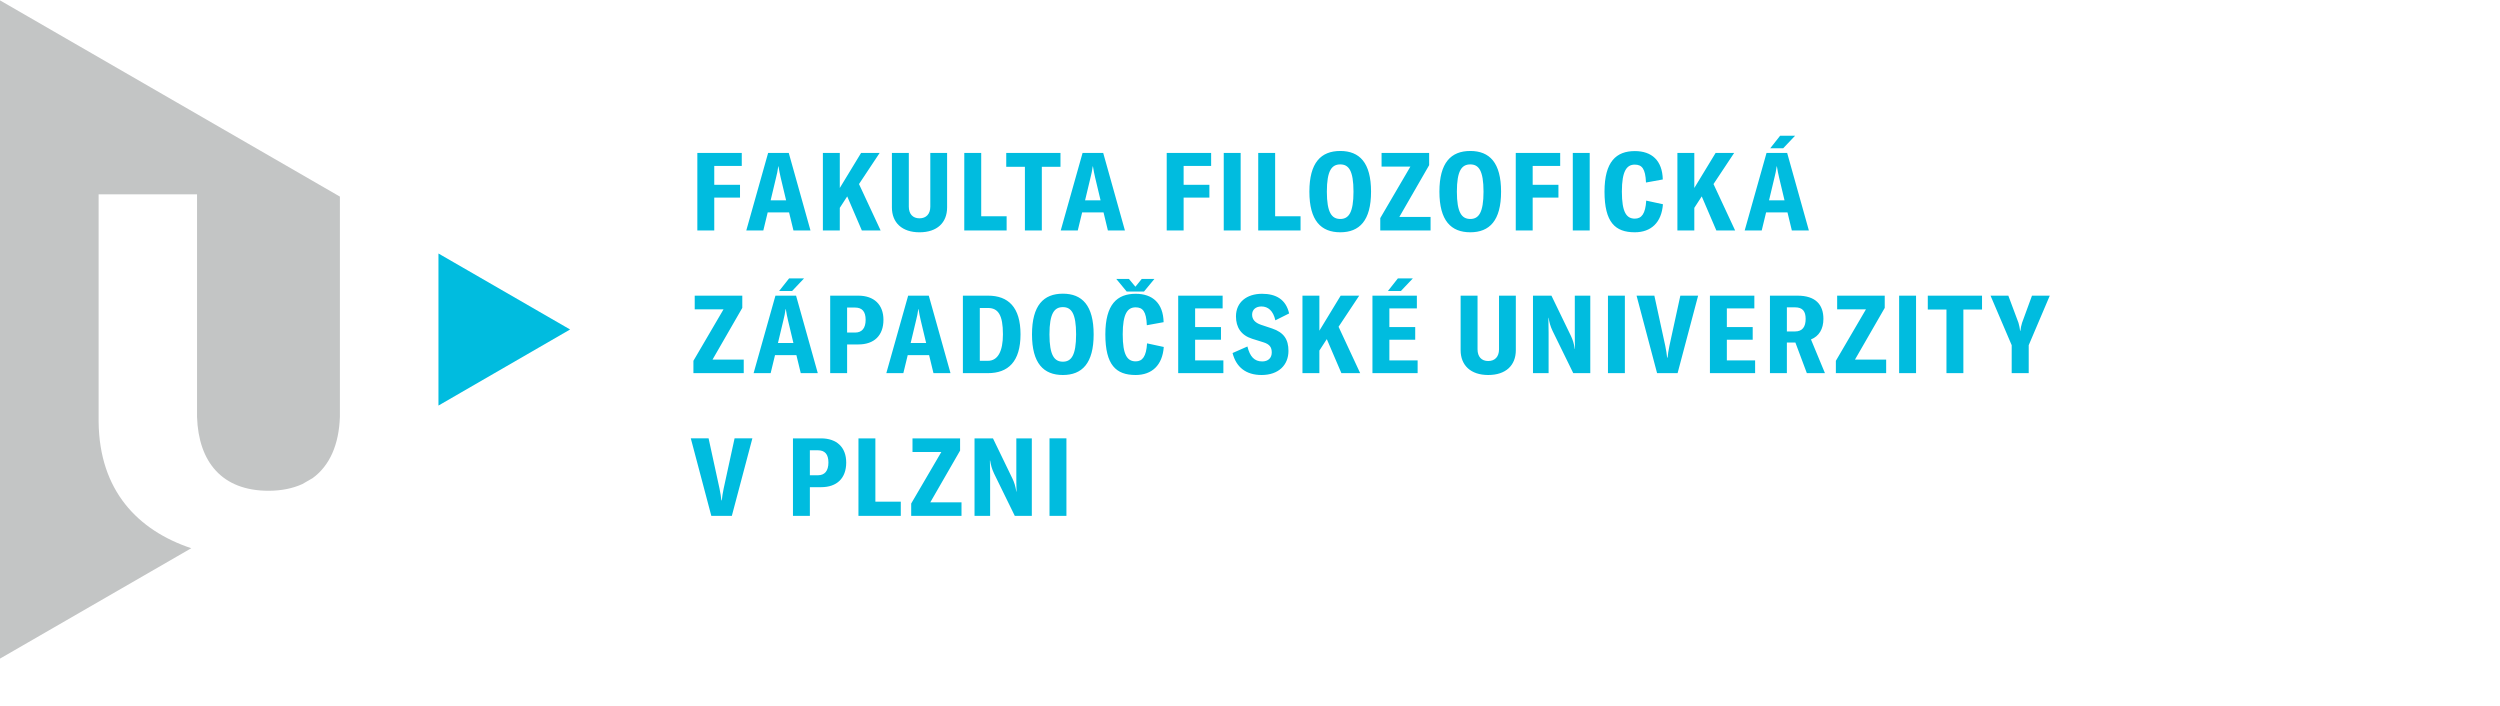
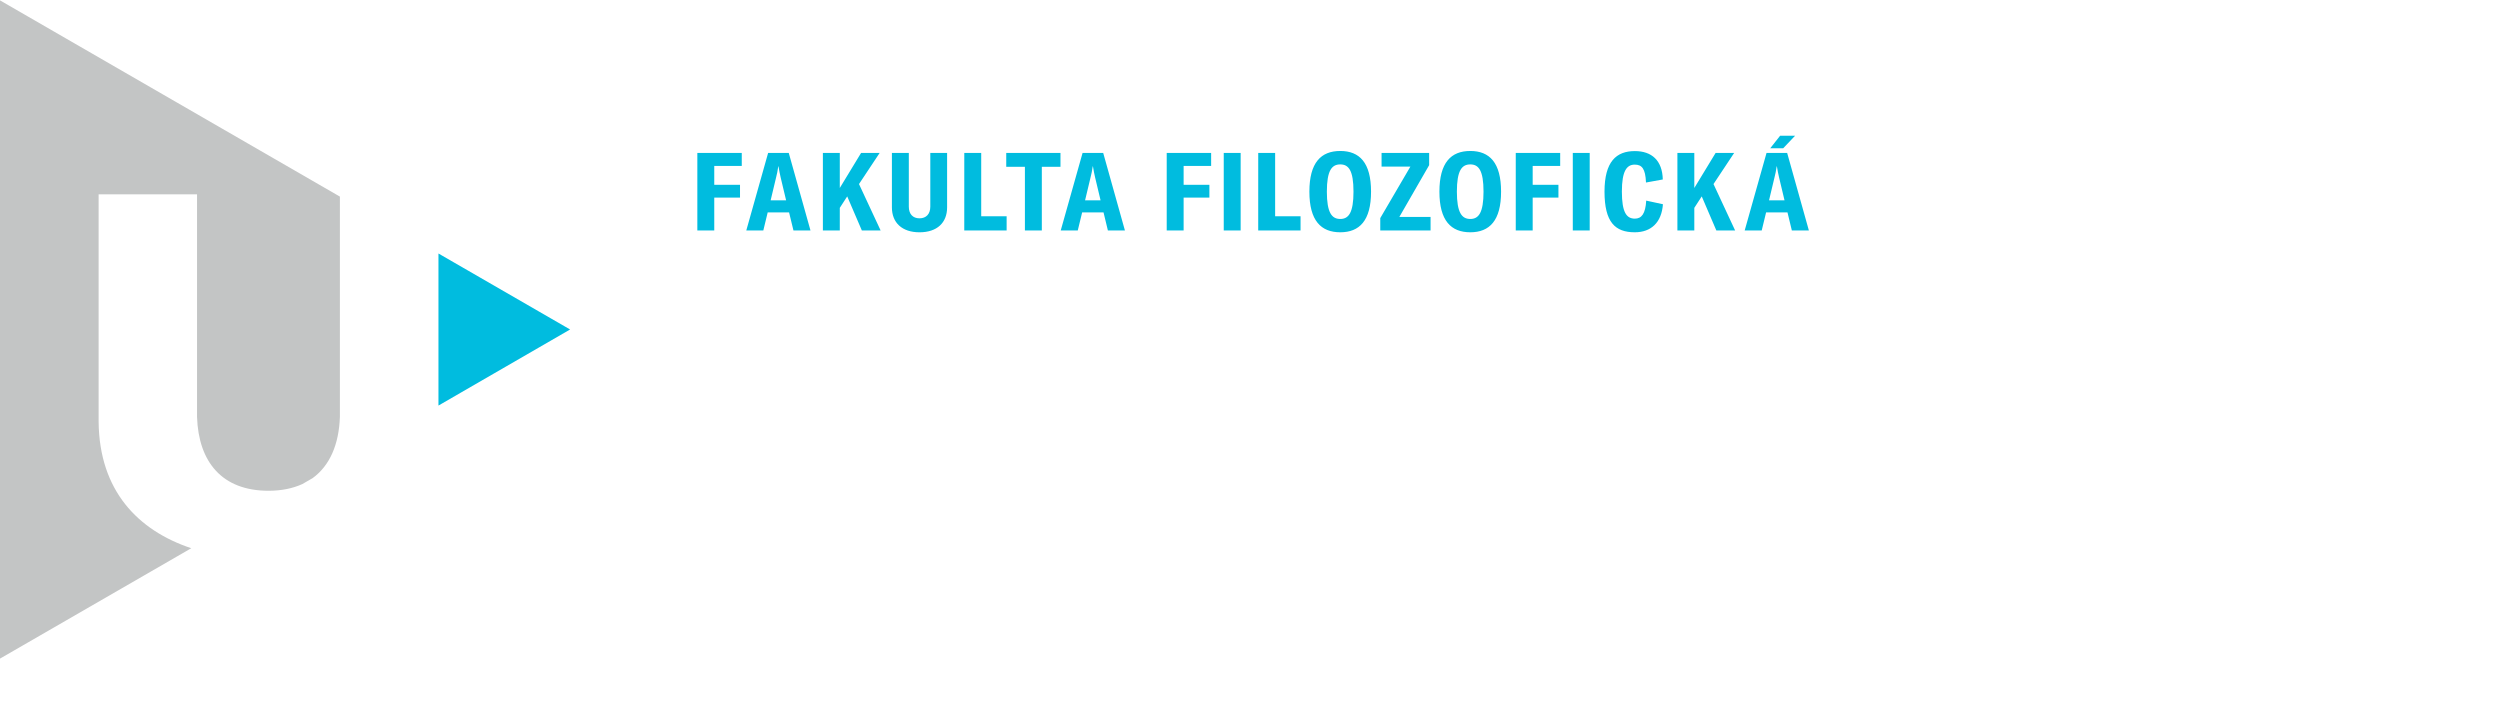
<svg xmlns="http://www.w3.org/2000/svg" version="1.1" id="Layer_1" x="0px" y="0px" width="239.773px" height="67.691px" viewBox="0 0 239.773 67.691" enable-background="new 0 0 239.773 67.691" xml:space="preserve">
  <g>
    <polygon fill="#00BCDF" points="42.052,24.313 42.052,38.897 54.677,31.601  " />
    <path fill="#C3C5C5" d="M-0.018,63.177l18.362-10.597c-5.131-1.715-8.821-5.53-8.885-12.125V18.639h9.438v21.348   c0.146,4.342,2.414,7.082,6.855,7.082c1.256,0,2.33-0.229,3.24-0.64l0.991-0.572c1.653-1.202,2.526-3.238,2.616-5.87V18.868h0.021   L-0.018,0.025V63.177L-0.018,63.177z" />
-     <path fill="#00BCDF" d="M68.222,49.476h1.968l1.969-7.433h-1.707l-1.047,4.814c-0.095,0.472-0.146,0.796-0.178,1.13h-0.042   c-0.031-0.334-0.084-0.659-0.178-1.13l-1.047-4.814h-1.706L68.222,49.476L68.222,49.476z M78.741,42.044h-2.689v7.433h1.622v-2.752   h1.078c1.518,0,2.408-0.859,2.408-2.366C81.159,42.914,80.269,42.044,78.741,42.044L78.741,42.044z M78.448,45.582h-0.774v-2.396   h0.774c0.659,0,1.005,0.376,1.005,1.172C79.453,45.164,79.097,45.582,78.448,45.582L78.448,45.582z M82.333,49.476h4.061v-1.361   h-2.438v-6.071h-1.622L82.333,49.476L82.333,49.476z M87.392,48.293v1.184h4.825v-1.299h-2.993l2.857-4.961v-1.172h-4.564v1.309   h2.763L87.392,48.293L87.392,48.293z M93.466,49.476h1.496v-3.873c0-0.502-0.01-1.046-0.021-1.435h0.021   c0.073,0.44,0.168,0.807,0.377,1.246l1.989,4.063h1.633v-7.433h-1.486v3.622c0,0.502,0,0.994,0.021,1.486h-0.021   c-0.084-0.513-0.188-0.858-0.366-1.235l-1.874-3.873h-1.769V49.476L93.466,49.476z M102.28,49.476v-7.433h-1.622v7.433H102.28   L102.28,49.476z" />
-     <path fill="#00BCDF" d="M66.505,34.605v1.183h4.826V34.49h-2.994l2.856-4.961v-1.172H66.63v1.309h2.764L66.505,34.605   L66.505,34.605z M77.113,26.703H75.68l-0.953,1.204h1.246L77.113,26.703L77.113,26.703z M76.8,35.788h1.633l-2.083-7.432h-1.978   l-2.094,7.432h1.634l0.419-1.727h2.051L76.8,35.788L76.8,35.788z M74.612,32.899l0.523-2.188c0.083-0.346,0.157-0.639,0.209-1.067   h0.021c0.063,0.429,0.136,0.722,0.209,1.067l0.522,2.188H74.612L74.612,32.899z M82.312,28.356h-2.689v7.432h1.623v-2.753h1.078   c1.518,0,2.407-0.858,2.407-2.366C84.729,29.225,83.839,28.356,82.312,28.356L82.312,28.356z M82.019,31.895h-0.774v-2.397h0.774   c0.659,0,1.004,0.377,1.004,1.172C83.023,31.476,82.667,31.895,82.019,31.895L82.019,31.895z M89.528,35.788h1.634l-2.082-7.432   H87.1l-2.094,7.432h1.633l0.419-1.727h2.052L89.528,35.788L89.528,35.788z M87.341,32.899l0.522-2.188   c0.083-0.346,0.157-0.639,0.21-1.067h0.021c0.063,0.429,0.136,0.722,0.21,1.067l0.522,2.188H87.341L87.341,32.899z M92.35,35.788   h2.396c1.937,0,3.131-1.089,3.131-3.726c0-2.606-1.185-3.706-3.109-3.706H92.35V35.788L92.35,35.788z M93.972,34.605v-5.066h0.785   c0.974,0,1.434,0.67,1.434,2.523c0,1.633-0.49,2.543-1.443,2.543H93.972L93.972,34.605z M101.94,35.966   c1.843,0,2.951-1.119,2.951-3.894c0-2.785-1.108-3.905-2.951-3.905c-1.853,0-2.962,1.12-2.962,3.905   C98.978,34.846,100.087,35.966,101.94,35.966L101.94,35.966z M101.94,34.689c-0.815,0-1.287-0.607-1.287-2.616   c0-2.031,0.472-2.617,1.287-2.617c0.808,0,1.268,0.586,1.268,2.617C103.207,34.082,102.747,34.689,101.94,34.689L101.94,34.689z    M110.715,26.755h-1.214l-0.607,0.744l-0.617-0.744h-1.214l0.994,1.204h1.664L110.715,26.755L110.715,26.755z M108.916,35.966   c1.56,0,2.574-0.932,2.7-2.689l-1.603-0.346c-0.073,1.267-0.45,1.727-1.088,1.727c-0.807,0-1.246-0.607-1.246-2.596   c0-1.989,0.471-2.585,1.235-2.585c0.68,0,1.024,0.377,1.078,1.716l1.61-0.293c-0.042-1.821-1.057-2.723-2.679-2.723   c-1.78,0-2.91,1.006-2.91,3.896C106.016,35.003,107.031,35.966,108.916,35.966L108.916,35.966z M114.623,34.564v-1.979h2.48v-1.214   h-2.48v-1.79h2.638v-1.225H113v7.432h4.333v-1.224H114.623L114.623,34.564z M121,35.966c1.633,0,2.575-0.963,2.575-2.313   c0-1.11-0.451-1.77-1.562-2.146l-1.067-0.355c-0.586-0.199-0.857-0.523-0.857-0.975c0-0.471,0.346-0.784,0.89-0.784   c0.64,0,1.131,0.407,1.34,1.329l1.319-0.66c-0.304-1.34-1.256-1.885-2.596-1.885c-1.466,0-2.502,0.807-2.502,2.167   c0,1.048,0.492,1.812,1.549,2.146l1.068,0.335c0.616,0.188,0.815,0.482,0.815,0.984c0,0.513-0.335,0.857-0.911,0.857   c-0.754,0-1.183-0.46-1.423-1.434l-1.425,0.628C118.561,35.212,119.492,35.966,121,35.966L121,35.966z M128.652,35.788h1.801   l-2.072-4.448l1.979-2.982h-1.778l-2.041,3.359v-3.359h-1.623v7.432h1.623v-2.167l0.712-1.099L128.652,35.788L128.652,35.788z    M135.503,26.703h-1.435l-0.952,1.204h1.245L135.503,26.703L135.503,26.703z M133.253,34.564v-1.979h2.479v-1.214h-2.479v-1.79   h2.638v-1.225h-4.261v7.432h4.333v-1.224H133.253L133.253,34.564z M140.087,28.356v5.223c0,1.466,0.974,2.387,2.647,2.387   c1.687,0,2.648-0.921,2.648-2.387v-5.223h-1.612v5.149c0,0.701-0.387,1.12-1.036,1.12c-0.648,0-1.024-0.419-1.024-1.12v-5.149   H140.087L140.087,28.356z M147.027,35.788h1.498v-3.873c0-0.503-0.011-1.047-0.021-1.434h0.021   c0.072,0.438,0.167,0.806,0.376,1.245l1.989,4.062h1.633v-7.432h-1.485v3.622c0,0.502,0,0.995,0.021,1.486h-0.021   c-0.084-0.513-0.188-0.857-0.366-1.234l-1.874-3.873h-1.771V35.788L147.027,35.788z M155.84,35.788v-7.432h-1.622v7.432H155.84   L155.84,35.788z M158.929,35.788h1.968l1.969-7.432h-1.706l-1.048,4.814c-0.094,0.472-0.146,0.795-0.177,1.13h-0.043   c-0.031-0.335-0.083-0.658-0.178-1.13l-1.046-4.814h-1.707L158.929,35.788L158.929,35.788z M165.621,34.564v-1.979h2.479v-1.214   h-2.479v-1.79h2.637v-1.225h-4.26v7.432h4.334v-1.224H165.621L165.621,34.564z M173.293,35.788h1.736l-1.34-3.233   c0.766-0.305,1.193-0.994,1.193-1.969c0-1.371-0.754-2.229-2.48-2.229h-2.647v7.432h1.623v-2.94h0.815L173.293,35.788   L173.293,35.788z M171.378,31.79v-2.313h0.784c0.723,0,1.016,0.377,1.016,1.108c0,0.754-0.304,1.204-1.016,1.204H171.378   L171.378,31.79z M176.076,34.605v1.183h4.824V34.49h-2.992l2.855-4.961v-1.172h-4.563v1.309h2.763L176.076,34.605L176.076,34.605z    M183.767,35.788v-7.432h-1.623v7.432H183.767L183.767,35.788z M190.095,28.356h-5.202v1.33h1.79v6.102h1.622v-6.102h1.79V28.356   L190.095,28.356z M192.939,35.788h1.633v-2.68l2.021-4.752h-1.707l-0.952,2.605c-0.084,0.263-0.125,0.492-0.157,0.765h-0.03   c-0.031-0.272-0.083-0.502-0.157-0.765l-0.973-2.605h-1.707l2.03,4.752L192.939,35.788L192.939,35.788z" />
    <path fill="#00BCDF" d="M71.142,15.914v-1.245h-4.261v7.433h1.623V18.95h2.47v-1.225h-2.47v-1.812H71.142L71.142,15.914z    M76.099,22.101h1.633l-2.083-7.433H73.67l-2.093,7.433h1.633l0.418-1.728h2.052L76.099,22.101L76.099,22.101z M73.912,19.211   l0.522-2.188c0.083-0.347,0.157-0.64,0.209-1.068h0.021c0.063,0.429,0.137,0.722,0.209,1.068l0.522,2.188H73.912L73.912,19.211z    M82.658,22.101h1.801l-2.073-4.448l1.979-2.983h-1.78l-2.041,3.36v-3.36h-1.622v7.433h1.622v-2.167l0.712-1.1L82.658,22.101   L82.658,22.101z M85.542,14.669v5.224c0,1.465,0.973,2.386,2.647,2.386c1.686,0,2.647-0.921,2.647-2.386v-5.224h-1.611v5.149   c0,0.701-0.388,1.121-1.036,1.121s-1.025-0.419-1.025-1.121v-5.149H85.542L85.542,14.669z M92.482,22.101h4.063V20.74h-2.438   v-6.071h-1.623L92.482,22.101L92.482,22.101z M101.71,14.669h-5.202v1.329h1.79v6.104h1.623v-6.104h1.789V14.669L101.71,14.669z    M106.256,22.101h1.633l-2.082-7.433h-1.979l-2.094,7.433h1.634l0.419-1.728h2.052L106.256,22.101L106.256,22.101z M104.069,19.211   l0.523-2.188c0.084-0.347,0.157-0.64,0.21-1.068h0.021c0.063,0.429,0.137,0.722,0.209,1.068l0.522,2.188H104.069L104.069,19.211z    M116.159,15.914v-1.245h-4.261v7.433h1.622V18.95h2.472v-1.225h-2.472v-1.812H116.159L116.159,15.914z M118.99,22.101v-7.433   h-1.622v7.433H118.99L118.99,22.101z M120.674,22.101h4.061V20.74h-2.438v-6.071h-1.622L120.674,22.101L120.674,22.101z    M128.545,22.278c1.842,0,2.951-1.12,2.951-3.895c0-2.784-1.109-3.903-2.951-3.903c-1.854,0-2.963,1.12-2.963,3.903   C125.583,21.158,126.693,22.278,128.545,22.278L128.545,22.278z M128.545,21.001c-0.816,0-1.287-0.606-1.287-2.617   c0-2.03,0.471-2.616,1.287-2.616c0.806,0,1.267,0.586,1.267,2.616C129.812,20.395,129.351,21.001,128.545,21.001L128.545,21.001z    M132.38,20.918v1.184h4.825v-1.299h-2.993l2.856-4.961V14.67h-4.563v1.309h2.764L132.38,20.918L132.38,20.918z M141.015,22.278   c1.843,0,2.952-1.12,2.952-3.895c0-2.784-1.109-3.903-2.952-3.903c-1.853,0-2.962,1.12-2.962,3.903   C138.053,21.158,139.163,22.278,141.015,22.278L141.015,22.278z M141.015,21.001c-0.815,0-1.287-0.606-1.287-2.617   c0-2.03,0.472-2.616,1.287-2.616c0.807,0,1.268,0.586,1.268,2.616C142.282,20.395,141.822,21.001,141.015,21.001L141.015,21.001z    M149.636,15.914v-1.245h-4.261v7.433h1.623V18.95h2.47v-1.225h-2.47v-1.812H149.636L149.636,15.914z M152.467,22.101v-7.433   h-1.622v7.433H152.467L152.467,22.101z M156.79,22.278c1.56,0,2.573-0.932,2.7-2.69l-1.603-0.346   c-0.073,1.267-0.45,1.728-1.088,1.728c-0.807,0-1.246-0.607-1.246-2.596c0-1.989,0.472-2.585,1.235-2.585   c0.68,0,1.024,0.377,1.078,1.717l1.611-0.293c-0.042-1.821-1.058-2.722-2.68-2.722c-1.78,0-2.91,1.005-2.91,3.894   C153.89,21.315,154.905,22.278,156.79,22.278L156.79,22.278z M164.612,22.101h1.801l-2.072-4.448l1.979-2.983h-1.778l-2.042,3.36   v-3.36h-1.622v7.433h1.622v-2.167l0.713-1.1L164.612,22.101L164.612,22.101z M172.168,13.015h-1.435l-0.951,1.203h1.244   L172.168,13.015L172.168,13.015z M171.854,22.101h1.633l-2.082-7.433h-1.979l-2.094,7.433h1.633l0.419-1.728h2.052L171.854,22.101   L171.854,22.101z M169.667,19.211l0.522-2.188c0.084-0.347,0.157-0.64,0.21-1.068h0.021c0.063,0.429,0.137,0.722,0.21,1.068   l0.521,2.188H169.667L169.667,19.211z" />
  </g>
</svg>